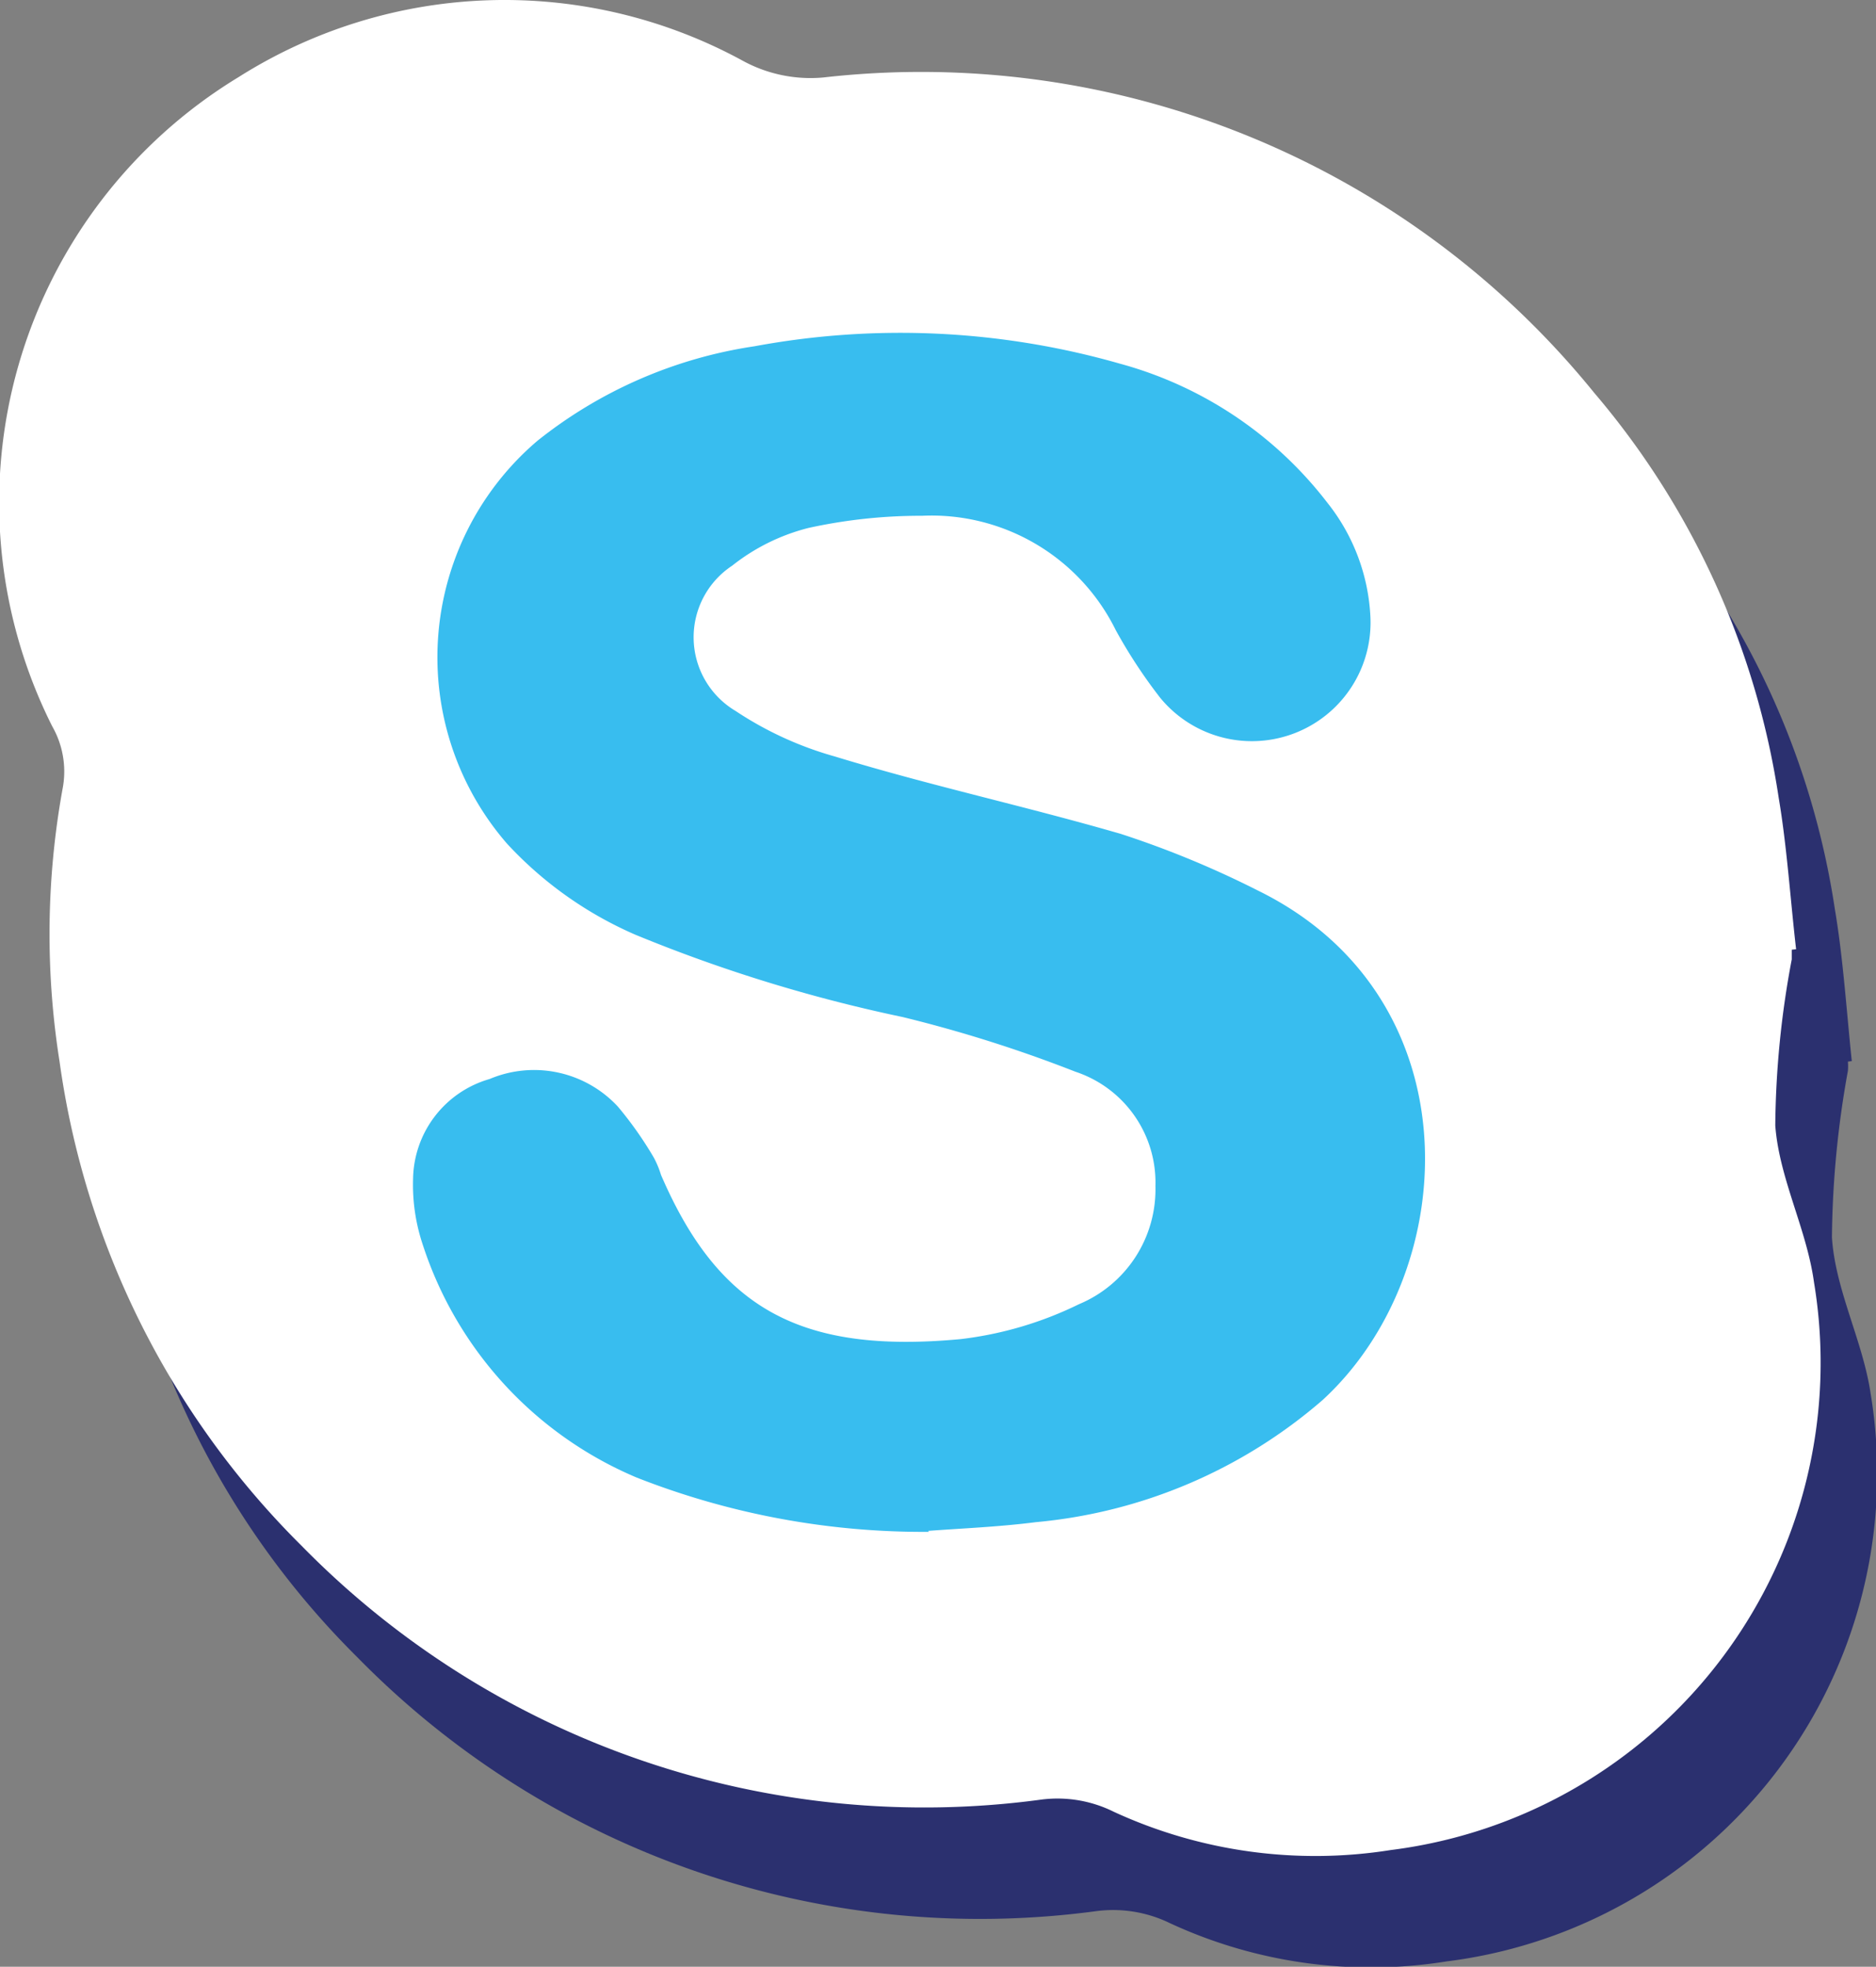
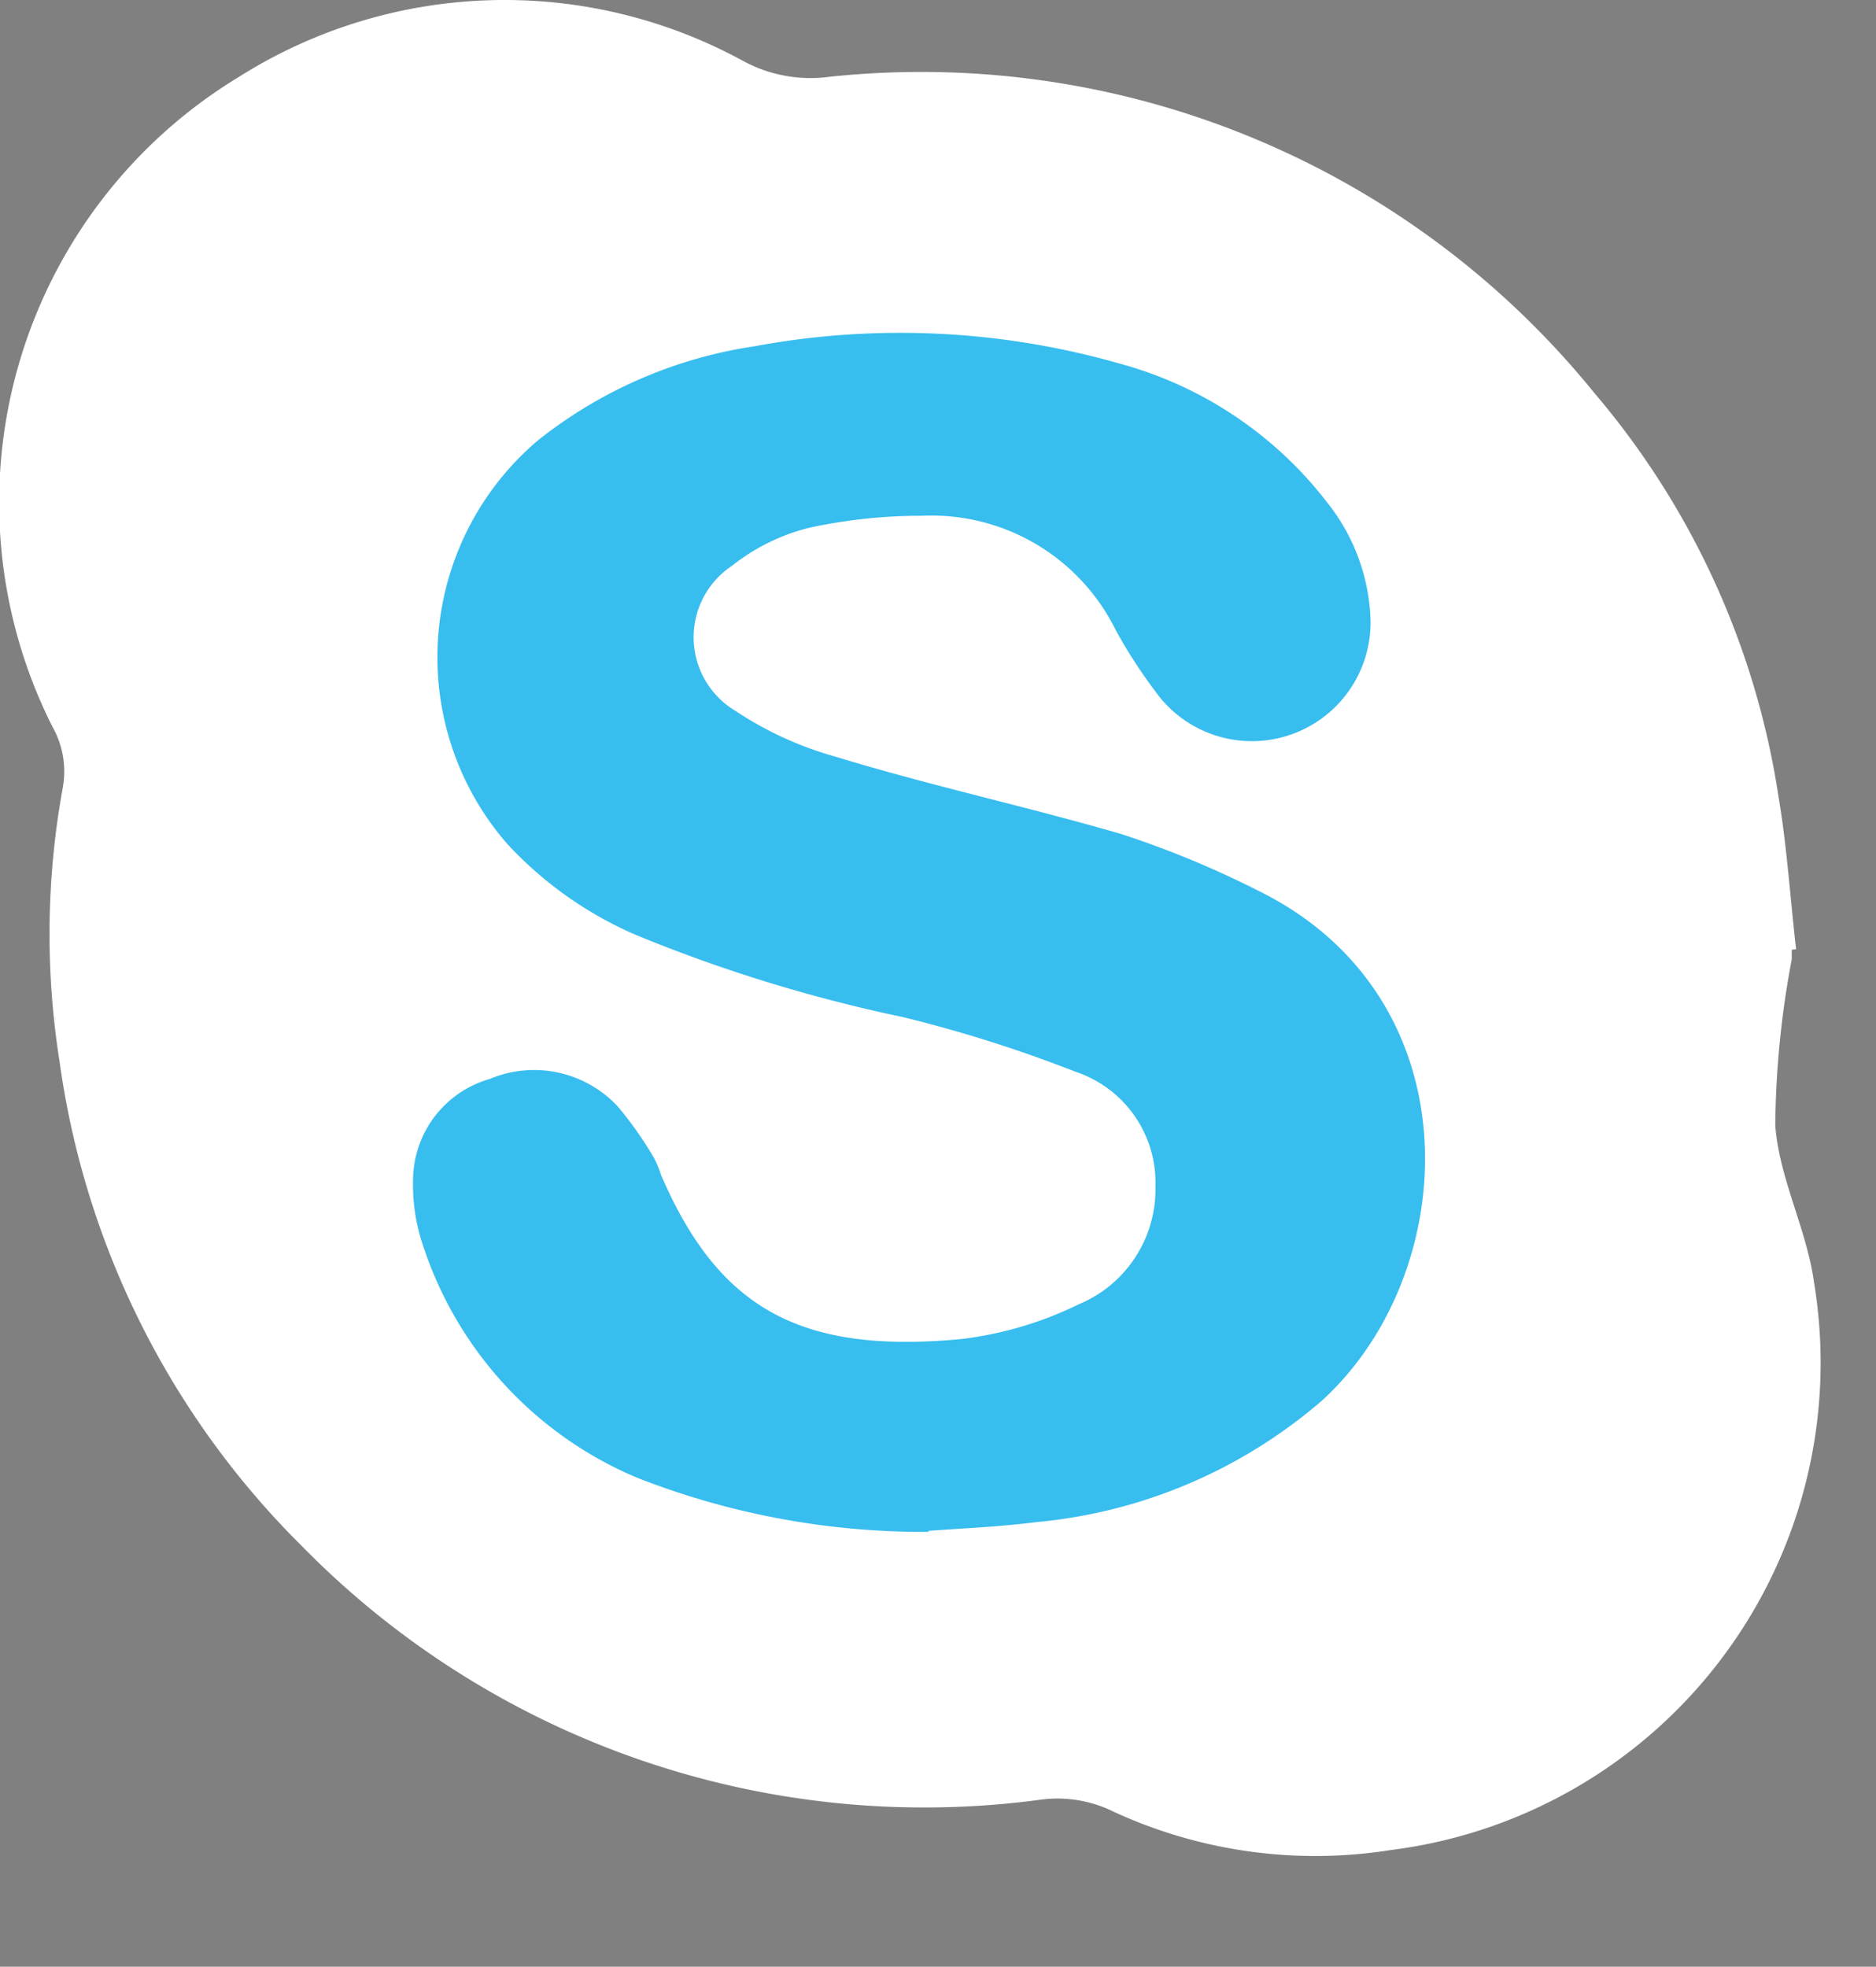
<svg xmlns="http://www.w3.org/2000/svg" viewBox="0 0 38.74 40.61">
  <rect x="0" y="0" width="38.74" height="40.61" fill="#808080" stroke="none" />
  <defs>
    <style>.cls-1{fill:#2b306f;}.cls-2{fill:#38bdef;}.cls-3{fill:#fff;}</style>
  </defs>
  <g id="Layer_2" data-name="Layer 2">
    <g id="Layer_1-2" data-name="Layer 1">
-       <path class="cls-1" d="M38.16,21.92a1.21,1.21,0,0,1,0,.19,20.13,20.13,0,0,0-.33,3.44c.07,1.09.64,2.14.8,3.23A10.15,10.15,0,0,1,29.87,40.5a9.87,9.87,0,0,1-5.71-.79,2.68,2.68,0,0,0-1.51-.25A18,18,0,0,1,7.38,34.22a17.45,17.45,0,0,1-5-10,16.77,16.77,0,0,1,.06-5.61,2,2,0,0,0-.19-1.32A10.27,10.27,0,0,1,6.09,3.89a10.23,10.23,0,0,1,10.39-.33,3,3,0,0,0,1.68.34,17.92,17.92,0,0,1,15.91,6.51,16.67,16.67,0,0,1,3.82,8.36c.17,1,.24,2.09.35,3.14Zm-17.83,12c.65,0,1.45-.08,2.23-.18a10.39,10.39,0,0,0,5.91-2.52c2.91-2.65,3.16-8.32-1.33-10.52a18.18,18.18,0,0,0-2.82-1.16c-2-.59-4-1-5.92-1.61a7.33,7.33,0,0,1-2-.94,1.77,1.77,0,0,1-.06-3,4.37,4.37,0,0,1,1.57-.78A10.84,10.84,0,0,1,20.21,13a4.29,4.29,0,0,1,4,2.36,10.19,10.19,0,0,0,.91,1.4,2.45,2.45,0,0,0,4.35-1.66,4.12,4.12,0,0,0-.89-2.37,8.12,8.12,0,0,0-4.29-2.87,16.3,16.3,0,0,0-7.54-.35,9.34,9.34,0,0,0-4.49,1.95,5.85,5.85,0,0,0-.62,8.31,7.69,7.69,0,0,0,2.64,1.88,32.69,32.69,0,0,0,5.48,1.67,29.55,29.55,0,0,1,3.57,1.12A2.44,2.44,0,0,1,25,26.76a2.56,2.56,0,0,1-1.58,2.44,7.54,7.54,0,0,1-2.44.72c-3.31.32-5-.63-6.19-3.38a2,2,0,0,0-.15-.37,8.62,8.62,0,0,0-.74-1.05,2.39,2.39,0,0,0-2.65-.57,2.17,2.17,0,0,0-1.58,2.07A3.74,3.74,0,0,0,9.89,28a7.82,7.82,0,0,0,4.41,4.8A16.06,16.06,0,0,0,20.33,33.93Z" />
      <polygon class="cls-2" points="6.26 9.19 8.53 6.89 14.21 5 21.97 3.92 28.64 8.4 30.71 17.25 30.71 27.99 28.47 31.23 22.56 33.75 18.02 33.75 10.89 31.63 7.93 27.99 4.98 21.27 6.26 9.19" />
      <path class="cls-3" d="M37,19.61v.2a19.17,19.17,0,0,0-.34,3.43c.08,1.09.65,2.14.8,3.24A10.14,10.14,0,0,1,28.72,38.2,9.94,9.94,0,0,1,23,37.41a2.61,2.61,0,0,0-1.51-.25A18,18,0,0,1,6.23,31.92a17.46,17.46,0,0,1-5-10,16.83,16.83,0,0,1,.06-5.62A1.88,1.88,0,0,0,1.08,15,10.28,10.28,0,0,1,4.93,1.59a10.27,10.27,0,0,1,10.4-.34A2.92,2.92,0,0,0,17,1.6,17.89,17.89,0,0,1,32.92,8.11a16.71,16.71,0,0,1,3.81,8.36c.17,1,.24,2.09.36,3.13Zm-17.83,12c.65-.05,1.44-.08,2.22-.18a10.49,10.49,0,0,0,5.92-2.52c2.9-2.66,3.15-8.32-1.33-10.52a19.85,19.85,0,0,0-2.83-1.17c-2-.58-3.95-1-5.91-1.6a7.21,7.21,0,0,1-2.05-.94,1.77,1.77,0,0,1-.07-3,4.18,4.18,0,0,1,1.58-.78,10.82,10.82,0,0,1,2.34-.25,4.24,4.24,0,0,1,4,2.36,10.55,10.55,0,0,0,.92,1.4,2.45,2.45,0,0,0,4.34-1.66,4.09,4.09,0,0,0-.89-2.37,8.07,8.07,0,0,0-4.28-2.87,16.48,16.48,0,0,0-7.55-.36,9.4,9.4,0,0,0-4.48,1.95,5.87,5.87,0,0,0-.63,8.32,7.87,7.87,0,0,0,2.65,1.88A31.39,31.39,0,0,0,18.64,21a27.91,27.91,0,0,1,3.57,1.13,2.41,2.41,0,0,1,1.65,2.36,2.57,2.57,0,0,1-1.58,2.44,7.54,7.54,0,0,1-2.44.72c-3.31.31-5-.63-6.19-3.39a1.94,1.94,0,0,0-.15-.36,7.64,7.64,0,0,0-.74-1.05,2.36,2.36,0,0,0-2.65-.57,2.18,2.18,0,0,0-1.58,2.07,3.88,3.88,0,0,0,.2,1.35,7.85,7.85,0,0,0,4.42,4.81A16.18,16.18,0,0,0,19.18,31.63Z" />
    </g>
  </g>
</svg>